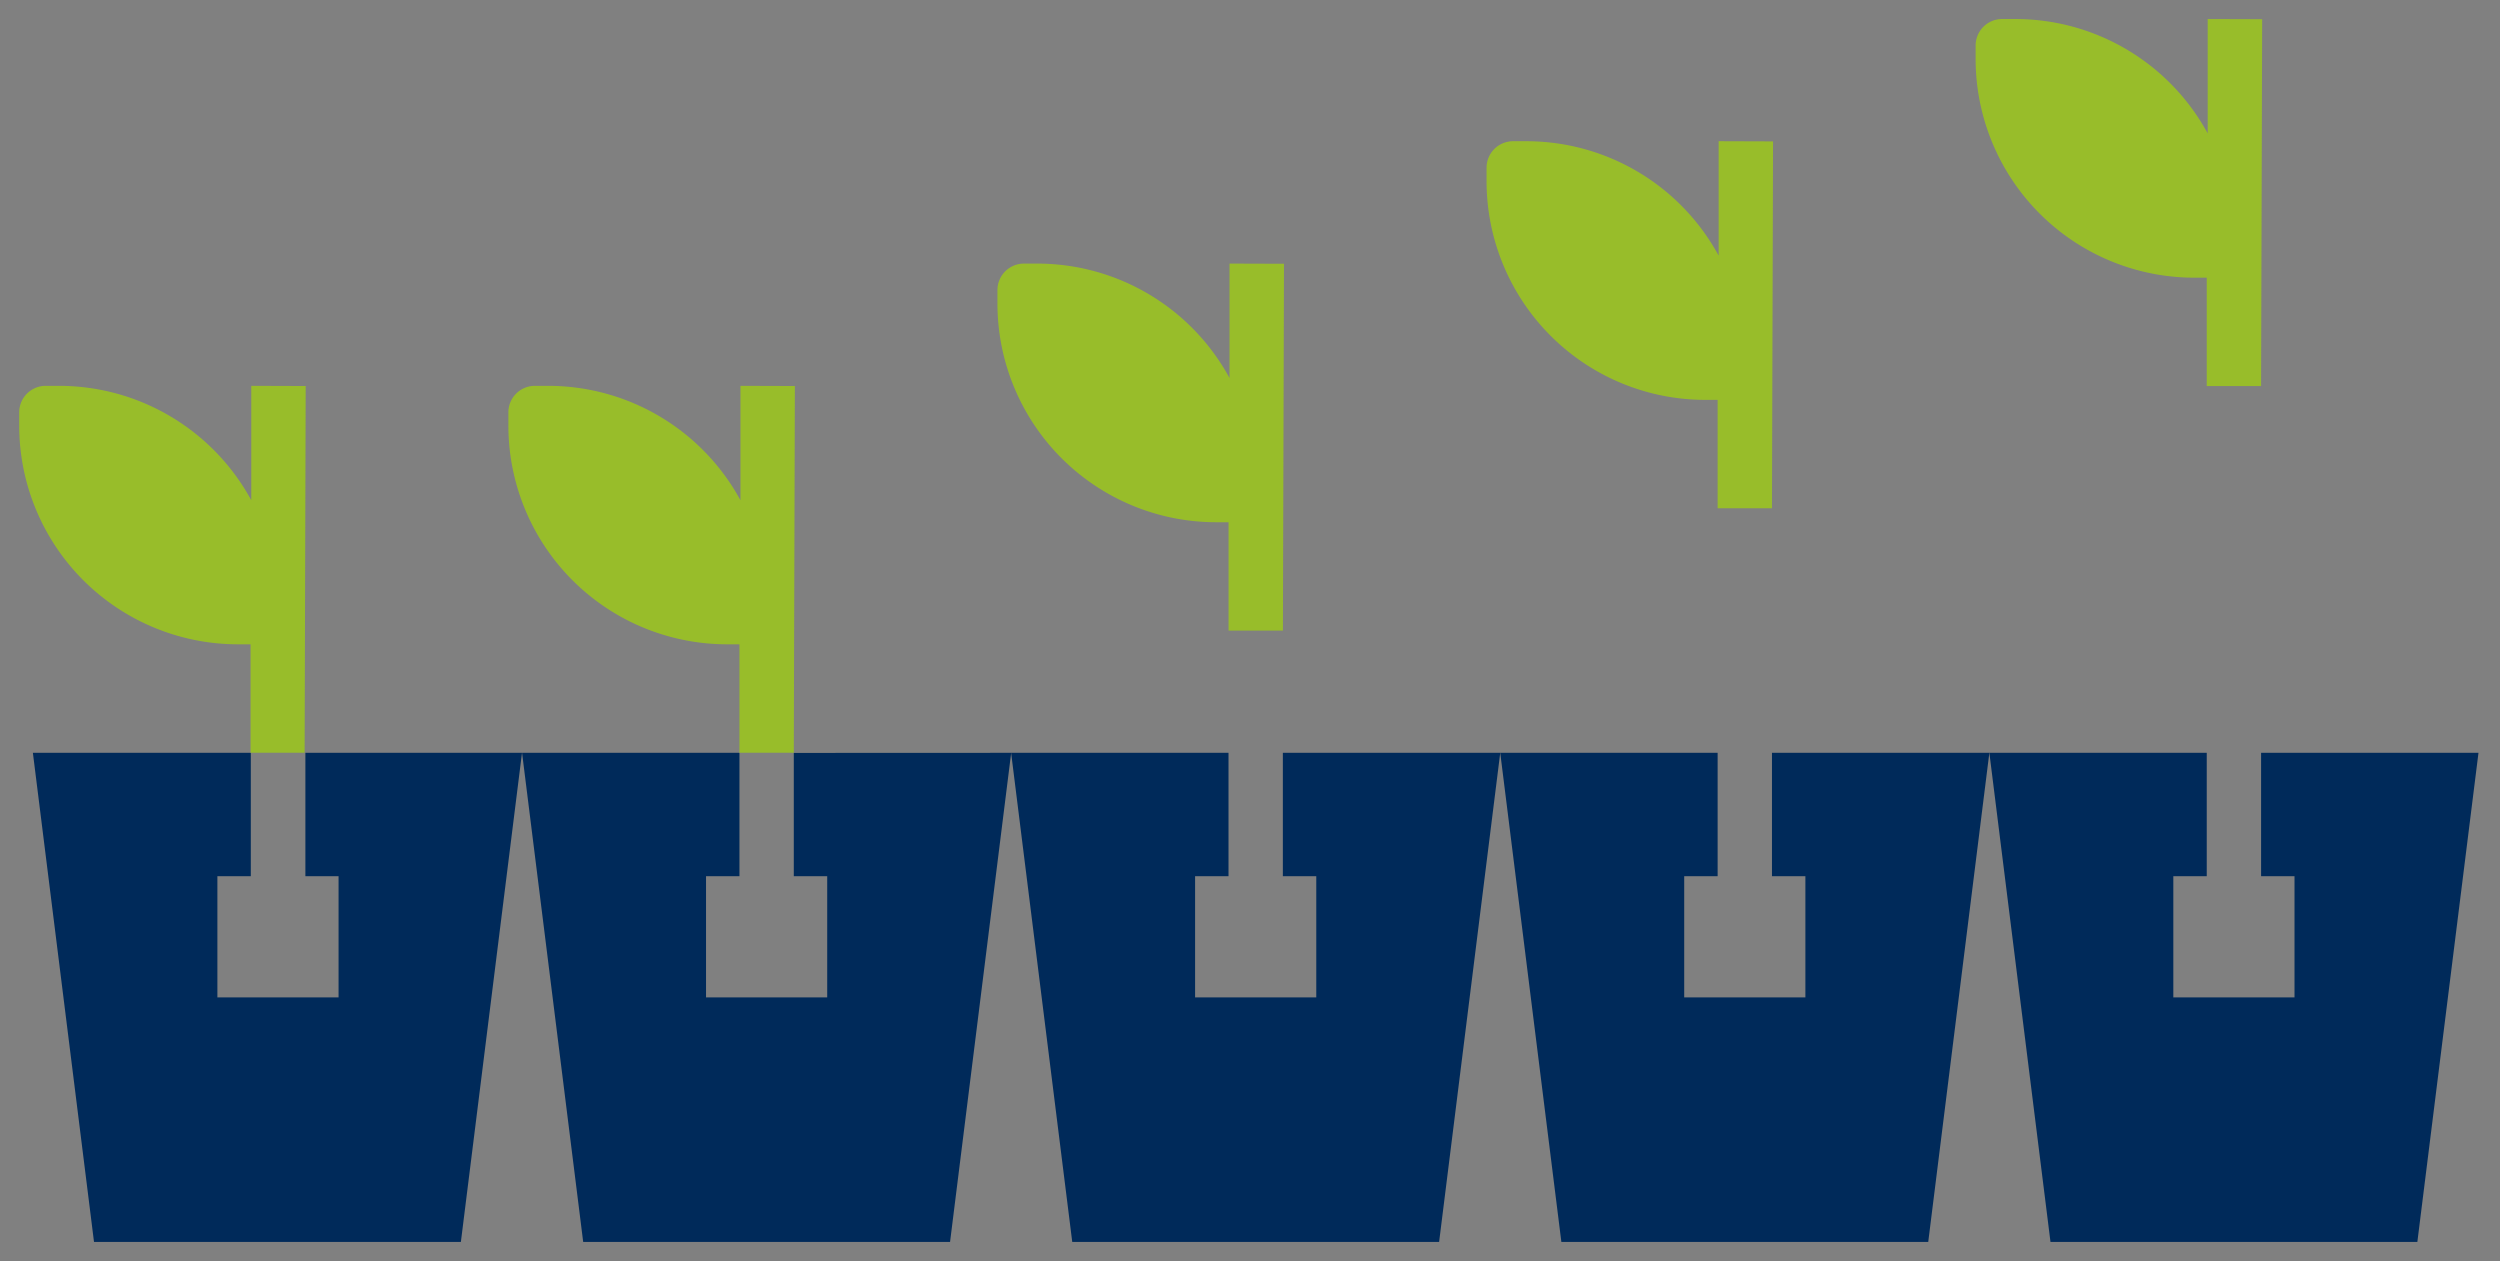
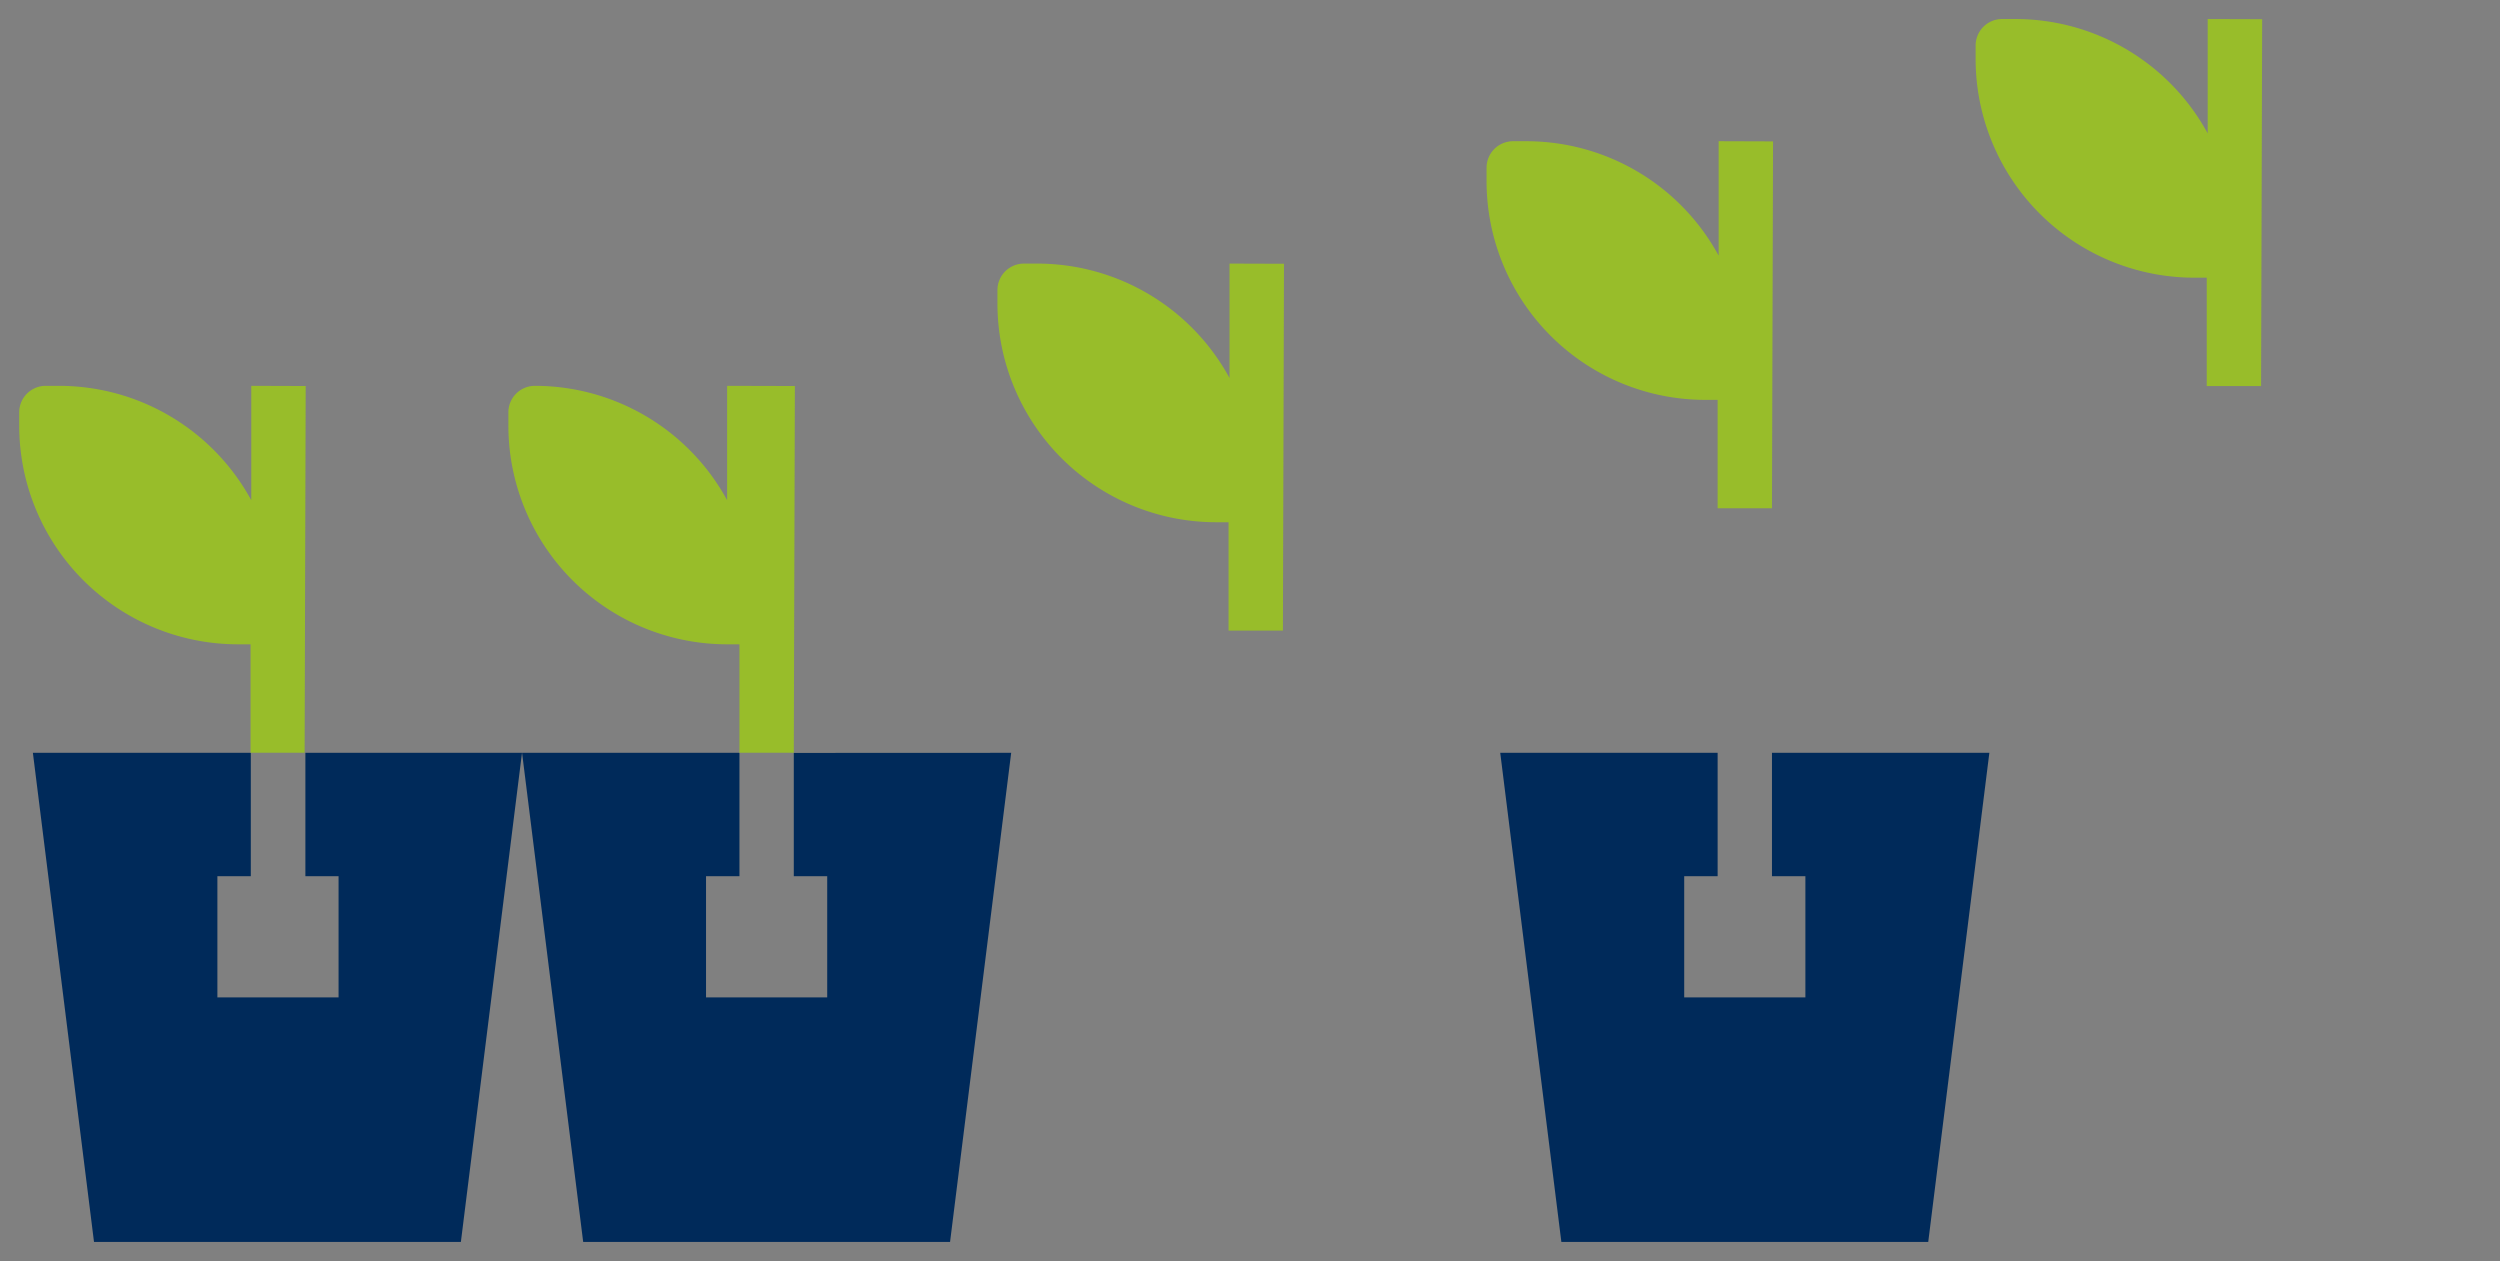
<svg xmlns="http://www.w3.org/2000/svg" width="42.045" height="21.207" viewBox="0 0 42.045 21.207">
  <rect x="0" y="0" width="42.045" height="21.207" fill="#808080" stroke="none" />
  <g transform="translate(-7472.654 9411.35)">
    <path d="M323.962,321.422l-.905,0h.905Z" transform="translate(7153.815 -9720.109)" fill="#022b5a" />
    <path d="M323.961,321.742l-.905,0v-.64h1.225v.641Z" transform="translate(7153.815 -9720.109)" fill="rgba(0,0,0,0)" />
    <path d="M315.243,321.42l-1.028,8.226h-6.17l-1.028-8.226h3.665v2.075h-.562v2.038h2.038v-2.038H311.6V321.42Z" transform="translate(7166.19 -9720.109)" fill="#002a5a" />
    <path d="M306.654,321.1H311v2.715h-.562v1.4h1.4v-1.4h-.562V321.1h4.329l-1.108,8.866h-6.735Zm3.708.64h-2.983l.948,7.586h5.6l.948-7.586h-2.964v1.435h.562v2.678H309.8v-2.678h.562Z" transform="translate(7166.19 -9720.109)" fill="rgba(0,0,0,0)" />
    <path d="M310.818,294.422l-.018,6.167v0l-.9,0h-.009l0-1.823h-.215A3.679,3.679,0,0,1,306,295.087v-.222a.446.446,0,0,1,.446-.446h.224a3.681,3.681,0,0,1,3.233,1.924l0-1.924Z" transform="translate(7166.977 -9699.28)" fill="#98bd2a" />
    <path d="M309.585,294.1l1.554,0-.02,6.807h-.32l-1.234,0,0-1.825a4,4,0,0,1-3.893-4v-.222a.766.766,0,0,1,.766-.766h.224a4,4,0,0,1,2.916,1.264Zm.034,2.4a3.364,3.364,0,0,0-2.952-1.757h-.224a.126.126,0,0,0-.126.126v.222a3.363,3.363,0,0,0,3.359,3.359h.536l0,1.824h.274l.016-5.53h-.274l0,1.6Z" transform="translate(7166.977 -9699.28)" fill="rgba(0,0,0,0)" />
-     <path d="M387.243,321.42l-1.028,8.226h-6.17l-1.028-8.226h3.656v2.075h-.562v2.038h2.038v-2.038h-.562V321.42Z" transform="translate(7110.642 -9720.109)" fill="#002a5a" />
    <path d="M378.654,321.1h4.339v2.715h-.562v1.4h1.4v-1.4h-.562V321.1h4.339l-1.108,8.866h-6.735Zm3.7.64h-2.974l.948,7.586h5.6l.948-7.586h-2.974v1.435h.562v2.678h-2.678v-2.678h.562Z" transform="translate(7110.642 -9720.109)" fill="rgba(0,0,0,0)" />
    <path d="M382.819,285.422l-.018,6.17-.914,0,0-1.823h-.215A3.679,3.679,0,0,1,378,286.087v-.222a.446.446,0,0,1,.446-.446h.224a3.681,3.681,0,0,1,3.233,1.924l0-1.924Z" transform="translate(7111.429 -9692.336)" fill="#98bd2a" />
    <path d="M381.585,285.1l1.554,0-.02,6.81-1.554,0,0-1.824a4,4,0,0,1-3.893-4v-.222a.766.766,0,0,1,.766-.766h.224a4,4,0,0,1,2.916,1.264Zm.034,2.4a3.364,3.364,0,0,0-2.952-1.757h-.224a.126.126,0,0,0-.126.126v.222a3.363,3.363,0,0,0,3.359,3.359h.536l0,1.824h.274l.016-5.53h-.274l0,1.6Z" transform="translate(7111.429 -9692.336)" fill="rgba(0,0,0,0)" />
    <path d="M351.243,321.42l-1.028,8.226h-6.17l-1.028-8.226h3.656v2.075h-.562v2.038h2.038v-2.038h-.562v-2.073l-.914,0Z" transform="translate(7138.417 -9720.109)" fill="#002a5a" />
    <path d="M342.654,321.1h8.951l-1.108,8.866h-6.735Zm3.7.64h-2.974l.948,7.586h5.6l.948-7.586h-2.974v1.435h.562v2.678h-2.678v-2.678h.562Zm.914,0h-.274v2.074h-.562v1.4h1.4v-1.4h-.562Z" transform="translate(7138.417 -9720.109)" fill="rgba(0,0,0,0)" />
-     <path d="M346.818,294.422l-.018,6.167v0l-.914,0,0-1.823h-.215A3.679,3.679,0,0,1,342,295.087v-.222a.446.446,0,0,1,.446-.446h.224a3.681,3.681,0,0,1,3.233,1.924l0-1.924Z" transform="translate(7139.204 -9699.28)" fill="#98bd2a" />
-     <path d="M345.585,294.1l1.554,0-.02,6.807-.32,0-1.234,0,0-1.824a4,4,0,0,1-3.893-4v-.222a.766.766,0,0,1,.766-.766h.224a4,4,0,0,1,2.916,1.264Zm.034,2.4a3.365,3.365,0,0,0-2.952-1.757h-.224a.126.126,0,0,0-.126.126v.222a3.363,3.363,0,0,0,3.359,3.359h.536l0,1.824h.274l.016-5.53h-.274l0,1.6Z" transform="translate(7139.204 -9699.28)" fill="rgba(0,0,0,0)" />
+     <path d="M346.818,294.422l-.018,6.167v0l-.914,0,0-1.823h-.215A3.679,3.679,0,0,1,342,295.087v-.222a.446.446,0,0,1,.446-.446a3.681,3.681,0,0,1,3.233,1.924l0-1.924Z" transform="translate(7139.204 -9699.28)" fill="#98bd2a" />
    <path d="M423.243,321.42l-1.028,8.226h-6.17l-1.028-8.226h3.656v2.075h-.562v2.038h2.038v-2.038h-.562V321.42Z" transform="translate(7082.868 -9720.109)" fill="#002a5a" />
    <path d="M414.654,321.1h4.339v2.715h-.562v1.4h1.4v-1.4h-.562V321.1h4.339l-1.108,8.866h-6.735Zm3.7.64h-2.974l.948,7.586h5.6l.948-7.586h-2.974v1.435h.562v2.678h-2.678v-2.678h.562Z" transform="translate(7082.868 -9720.109)" fill="rgba(0,0,0,0)" />
    <path d="M418.818,276.422l-.018,6.17-.914,0,0-1.823h-.215A3.679,3.679,0,0,1,414,277.087v-.222a.446.446,0,0,1,.446-.446h.224a3.681,3.681,0,0,1,3.233,1.924l0-1.924Z" transform="translate(7083.655 -9685.394)" fill="#98bd2a" />
    <path d="M417.585,276.1l1.554,0-.02,6.81-1.554,0,0-1.824a4,4,0,0,1-3.893-4v-.222a.766.766,0,0,1,.766-.766h.224a4,4,0,0,1,2.916,1.264Zm.034,2.4a3.365,3.365,0,0,0-2.953-1.757h-.224a.126.126,0,0,0-.126.126v.222a3.363,3.363,0,0,0,3.359,3.359h.536l0,1.824h.274l.016-5.53h-.274l0,1.6Z" transform="translate(7083.655 -9685.394)" fill="rgba(0,0,0,0)" />
-     <path d="M459.243,321.42l-1.028,8.226h-6.17l-1.028-8.226h3.656v2.075h-.562v2.038h2.038v-2.038h-.562V321.42Z" transform="translate(7055.094 -9720.109)" fill="#002a5a" />
-     <path d="M450.654,321.1h4.339v2.715h-.562v1.4h1.4v-1.4h-.562V321.1h4.339l-1.108,8.866h-6.735Zm3.7.64h-2.974l.948,7.586h5.6l.948-7.586h-2.974v1.435h.562v2.678h-2.678v-2.678h.562Z" transform="translate(7055.094 -9720.109)" fill="rgba(0,0,0,0)" />
    <path d="M454.819,267.422l-.018,6.17-.914,0,0-1.823h-.215A3.679,3.679,0,0,1,450,268.087v-.222a.446.446,0,0,1,.446-.446h.224a3.681,3.681,0,0,1,3.233,1.924l0-1.924Z" transform="translate(7055.88 -9678.449)" fill="#98bd2a" />
    <path d="M453.585,267.1l1.554,0-.02,6.81-1.554,0,0-1.824a4,4,0,0,1-3.893-4v-.222a.766.766,0,0,1,.766-.766h.224a4,4,0,0,1,2.916,1.264Zm.034,2.4a3.365,3.365,0,0,0-2.953-1.757h-.224a.126.126,0,0,0-.126.126v.222a3.363,3.363,0,0,0,3.359,3.359h.536l0,1.824h.274l.016-5.53h-.274l0,1.6Z" transform="translate(7055.88 -9678.449)" fill="rgba(0,0,0,0)" />
    <path d="M323.962,321.42v0l-.905,0Z" transform="translate(7153.815 -9720.109)" fill="#fff" />
    <path d="M323.057,321.1h1.225v.641h-.321l-.905,0Z" transform="translate(7153.815 -9720.109)" fill="rgba(0,0,0,0)" />
    <path d="M359.931,321.42v0l-.914,0Z" transform="translate(7126.073 -9720.109)" fill="#fff" />
    <path d="M359.017,321.1h1.234v.641h-.321l-.914,0Z" transform="translate(7126.073 -9720.109)" fill="rgba(0,0,0,0)" />
  </g>
</svg>